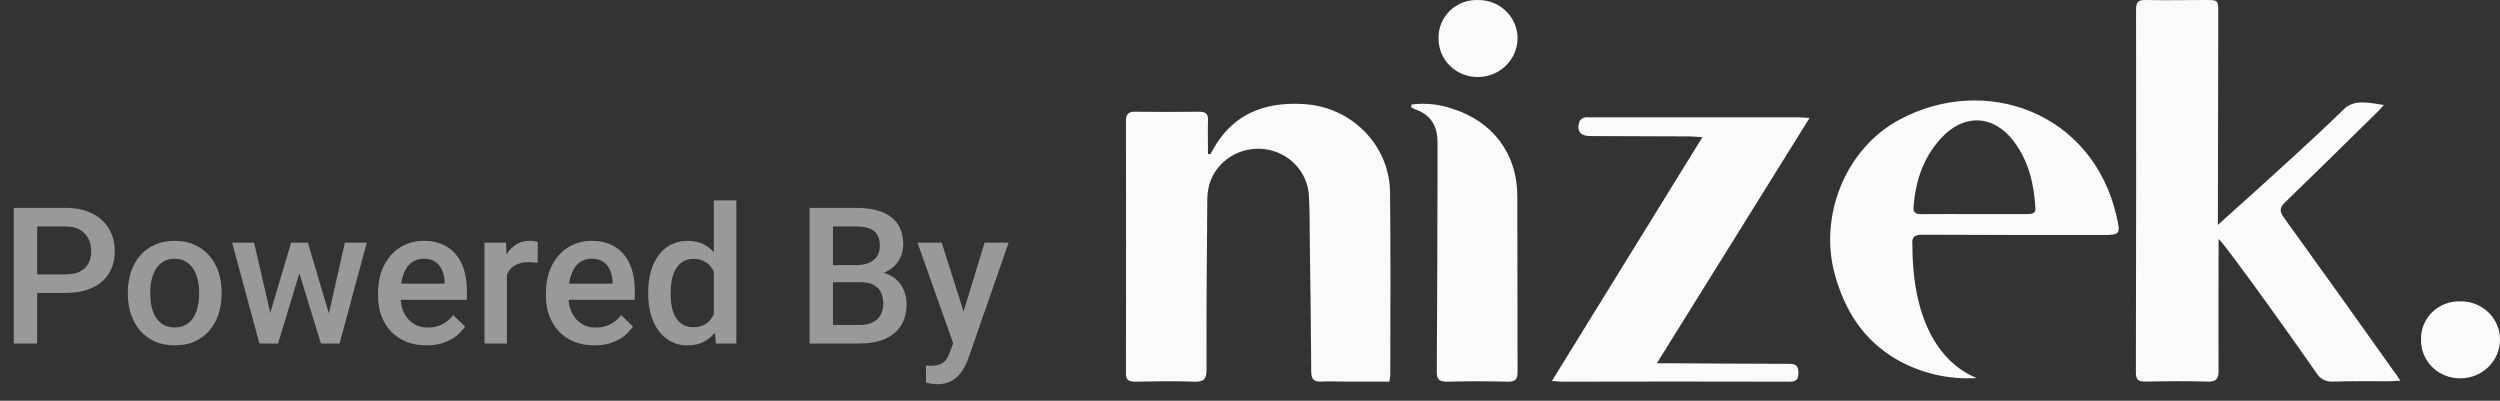
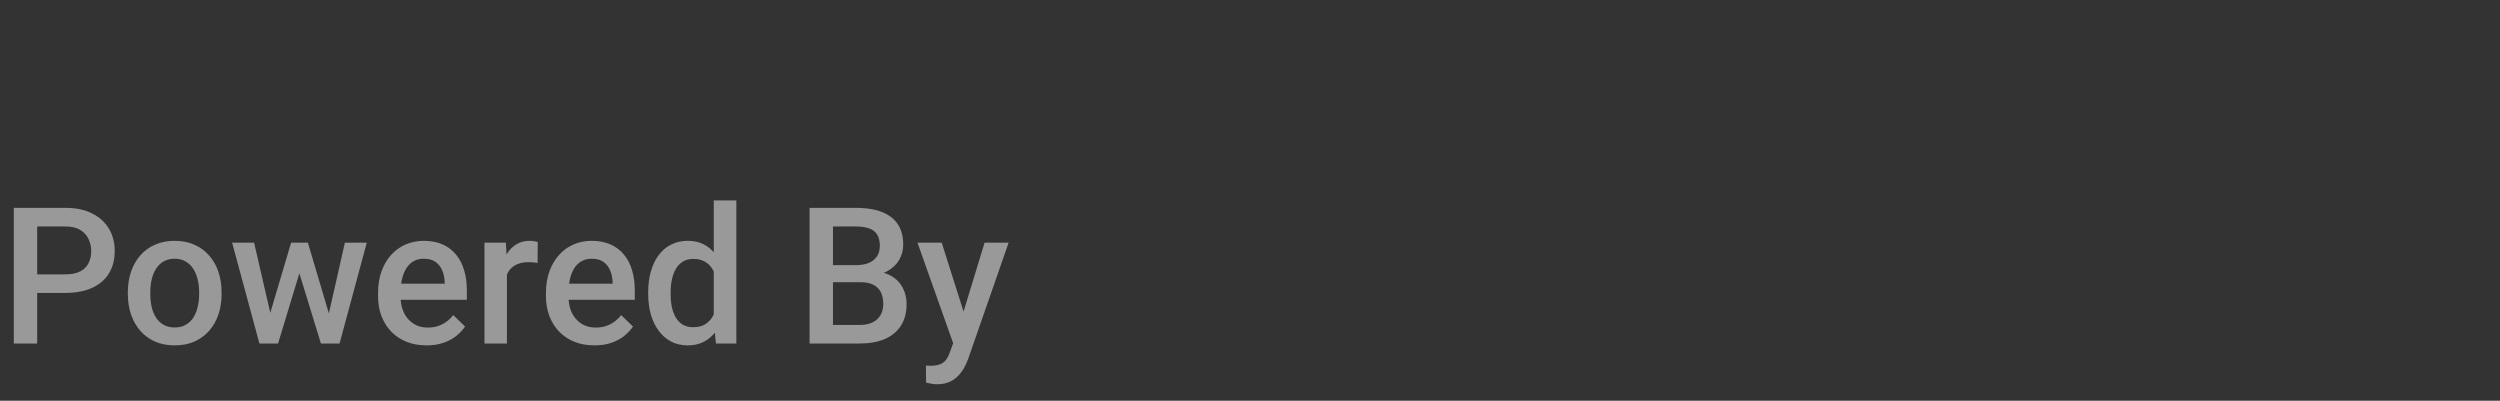
<svg xmlns="http://www.w3.org/2000/svg" width="131" height="21" viewBox="0 0 131 21" fill="none">
  <rect x="0" y="0" width="131" height="21" fill="#333333" stroke="none" />
  <path d="M3.423 15.349H1.572V14.377H3.423C3.745 14.377 4.006 14.325 4.204 14.221C4.403 14.117 4.548 13.973 4.639 13.791C4.733 13.605 4.78 13.394 4.78 13.156C4.78 12.932 4.733 12.722 4.639 12.526C4.548 12.328 4.403 12.168 4.204 12.048C4.006 11.927 3.745 11.867 3.423 11.867H1.948V18H0.723V10.891H3.423C3.973 10.891 4.44 10.988 4.824 11.184C5.212 11.376 5.506 11.643 5.708 11.984C5.91 12.323 6.011 12.71 6.011 13.146C6.011 13.605 5.91 13.999 5.708 14.328C5.506 14.657 5.212 14.909 4.824 15.085C4.44 15.261 3.973 15.349 3.423 15.349ZM6.699 15.417V15.305C6.699 14.924 6.755 14.571 6.865 14.245C6.976 13.916 7.135 13.632 7.344 13.391C7.555 13.146 7.812 12.958 8.115 12.824C8.421 12.688 8.766 12.619 9.15 12.619C9.538 12.619 9.883 12.688 10.185 12.824C10.492 12.958 10.75 13.146 10.962 13.391C11.174 13.632 11.335 13.916 11.445 14.245C11.556 14.571 11.611 14.924 11.611 15.305V15.417C11.611 15.798 11.556 16.151 11.445 16.477C11.335 16.802 11.174 17.087 10.962 17.331C10.75 17.572 10.493 17.761 10.19 17.898C9.888 18.031 9.544 18.098 9.16 18.098C8.773 18.098 8.426 18.031 8.12 17.898C7.817 17.761 7.56 17.572 7.349 17.331C7.137 17.087 6.976 16.802 6.865 16.477C6.755 16.151 6.699 15.798 6.699 15.417ZM7.876 15.305V15.417C7.876 15.655 7.9 15.879 7.949 16.091C7.998 16.302 8.075 16.488 8.179 16.648C8.283 16.807 8.416 16.932 8.579 17.023C8.742 17.115 8.936 17.16 9.16 17.16C9.378 17.16 9.567 17.115 9.727 17.023C9.889 16.932 10.023 16.807 10.127 16.648C10.231 16.488 10.308 16.302 10.356 16.091C10.409 15.879 10.435 15.655 10.435 15.417V15.305C10.435 15.07 10.409 14.849 10.356 14.641C10.308 14.429 10.229 14.242 10.122 14.079C10.018 13.916 9.884 13.789 9.722 13.698C9.562 13.604 9.372 13.557 9.15 13.557C8.929 13.557 8.737 13.604 8.574 13.698C8.415 13.789 8.283 13.916 8.179 14.079C8.075 14.242 7.998 14.429 7.949 14.641C7.9 14.849 7.876 15.07 7.876 15.305ZM14.033 16.828L15.254 12.717H16.006L15.801 13.947L14.57 18H13.896L14.033 16.828ZM13.315 12.717L14.268 16.848L14.346 18H13.594L12.163 12.717H13.315ZM17.148 16.799L18.071 12.717H19.219L17.793 18H17.041L17.148 16.799ZM16.133 12.717L17.339 16.779L17.49 18H16.816L15.571 13.942L15.366 12.717H16.133ZM22.349 18.098C21.958 18.098 21.605 18.034 21.289 17.907C20.977 17.777 20.71 17.596 20.488 17.365C20.27 17.134 20.102 16.862 19.985 16.55C19.868 16.237 19.81 15.9 19.81 15.539V15.344C19.81 14.93 19.87 14.556 19.99 14.221C20.111 13.885 20.278 13.599 20.493 13.361C20.708 13.12 20.962 12.937 21.255 12.81C21.548 12.683 21.865 12.619 22.207 12.619C22.585 12.619 22.915 12.683 23.198 12.81C23.481 12.937 23.716 13.116 23.901 13.347C24.09 13.575 24.23 13.846 24.321 14.162C24.416 14.478 24.463 14.826 24.463 15.207V15.71H20.381V14.865H23.301V14.773C23.294 14.561 23.252 14.362 23.174 14.177C23.099 13.991 22.983 13.841 22.827 13.727C22.671 13.614 22.463 13.557 22.202 13.557C22.007 13.557 21.833 13.599 21.68 13.684C21.53 13.765 21.405 13.884 21.304 14.04C21.203 14.196 21.125 14.385 21.069 14.606C21.017 14.825 20.991 15.07 20.991 15.344V15.539C20.991 15.77 21.022 15.985 21.084 16.184C21.149 16.379 21.244 16.55 21.367 16.696C21.491 16.843 21.641 16.958 21.816 17.043C21.992 17.124 22.192 17.165 22.417 17.165C22.7 17.165 22.953 17.108 23.174 16.994C23.395 16.88 23.587 16.719 23.75 16.511L24.37 17.111C24.256 17.277 24.108 17.437 23.926 17.59C23.744 17.74 23.52 17.862 23.257 17.956C22.996 18.05 22.694 18.098 22.349 18.098ZM26.562 13.723V18H25.386V12.717H26.509L26.562 13.723ZM28.179 12.683L28.169 13.776C28.097 13.763 28.019 13.754 27.935 13.747C27.853 13.741 27.772 13.737 27.69 13.737C27.489 13.737 27.311 13.767 27.158 13.825C27.005 13.88 26.877 13.962 26.773 14.069C26.672 14.174 26.593 14.3 26.538 14.45C26.483 14.6 26.45 14.768 26.44 14.953L26.172 14.973C26.172 14.641 26.204 14.333 26.27 14.05C26.335 13.767 26.432 13.518 26.562 13.303C26.696 13.088 26.862 12.92 27.061 12.8C27.262 12.679 27.495 12.619 27.759 12.619C27.83 12.619 27.907 12.626 27.988 12.639C28.073 12.652 28.136 12.666 28.179 12.683ZM31.148 18.098C30.757 18.098 30.404 18.034 30.088 17.907C29.775 17.777 29.509 17.596 29.287 17.365C29.069 17.134 28.901 16.862 28.784 16.55C28.667 16.237 28.608 15.9 28.608 15.539V15.344C28.608 14.93 28.669 14.556 28.789 14.221C28.91 13.885 29.077 13.599 29.292 13.361C29.507 13.12 29.761 12.937 30.054 12.81C30.347 12.683 30.664 12.619 31.006 12.619C31.384 12.619 31.714 12.683 31.997 12.81C32.28 12.937 32.515 13.116 32.7 13.347C32.889 13.575 33.029 13.846 33.12 14.162C33.215 14.478 33.262 14.826 33.262 15.207V15.71H29.18V14.865H32.1V14.773C32.093 14.561 32.051 14.362 31.973 14.177C31.898 13.991 31.782 13.841 31.626 13.727C31.47 13.614 31.261 13.557 31.001 13.557C30.806 13.557 30.631 13.599 30.479 13.684C30.329 13.765 30.203 13.884 30.102 14.04C30.002 14.196 29.924 14.385 29.868 14.606C29.816 14.825 29.79 15.07 29.79 15.344V15.539C29.79 15.77 29.821 15.985 29.883 16.184C29.948 16.379 30.042 16.55 30.166 16.696C30.29 16.843 30.439 16.958 30.615 17.043C30.791 17.124 30.991 17.165 31.216 17.165C31.499 17.165 31.751 17.108 31.973 16.994C32.194 16.88 32.386 16.719 32.549 16.511L33.169 17.111C33.055 17.277 32.907 17.437 32.725 17.59C32.542 17.74 32.319 17.862 32.056 17.956C31.795 18.05 31.492 18.098 31.148 18.098ZM37.402 16.906V10.5H38.584V18H37.515L37.402 16.906ZM33.965 15.417V15.315C33.965 14.914 34.012 14.55 34.106 14.221C34.201 13.889 34.338 13.604 34.517 13.366C34.696 13.125 34.914 12.941 35.171 12.815C35.428 12.684 35.718 12.619 36.04 12.619C36.359 12.619 36.639 12.681 36.88 12.805C37.121 12.928 37.326 13.106 37.495 13.337C37.664 13.565 37.8 13.838 37.9 14.157C38.001 14.473 38.073 14.825 38.115 15.212V15.539C38.073 15.917 38.001 16.262 37.9 16.574C37.8 16.887 37.664 17.157 37.495 17.385C37.326 17.613 37.119 17.788 36.875 17.912C36.634 18.036 36.352 18.098 36.03 18.098C35.711 18.098 35.423 18.031 35.166 17.898C34.912 17.764 34.696 17.577 34.517 17.336C34.338 17.095 34.201 16.812 34.106 16.486C34.012 16.158 33.965 15.801 33.965 15.417ZM35.142 15.315V15.417C35.142 15.658 35.163 15.883 35.205 16.091C35.251 16.299 35.321 16.483 35.415 16.643C35.509 16.799 35.632 16.922 35.781 17.014C35.934 17.102 36.117 17.145 36.328 17.145C36.595 17.145 36.815 17.087 36.987 16.97C37.16 16.852 37.295 16.695 37.393 16.496C37.493 16.294 37.562 16.07 37.598 15.822V14.938C37.578 14.746 37.537 14.567 37.476 14.401C37.417 14.235 37.337 14.091 37.236 13.967C37.135 13.84 37.01 13.742 36.86 13.674C36.714 13.602 36.54 13.566 36.338 13.566C36.123 13.566 35.941 13.612 35.791 13.703C35.641 13.794 35.518 13.92 35.42 14.079C35.325 14.239 35.255 14.424 35.21 14.636C35.164 14.847 35.142 15.074 35.142 15.315ZM45.088 14.787H43.276L43.267 13.894H44.849C45.116 13.894 45.342 13.854 45.527 13.776C45.716 13.695 45.859 13.579 45.957 13.43C46.055 13.277 46.103 13.093 46.103 12.878C46.103 12.64 46.058 12.447 45.967 12.297C45.876 12.147 45.736 12.038 45.547 11.97C45.361 11.901 45.124 11.867 44.834 11.867H43.648V18H42.422V10.891H44.834C45.225 10.891 45.573 10.928 45.879 11.003C46.188 11.078 46.45 11.195 46.665 11.354C46.883 11.511 47.047 11.709 47.158 11.95C47.272 12.191 47.329 12.477 47.329 12.81C47.329 13.102 47.259 13.371 47.119 13.615C46.979 13.856 46.773 14.053 46.499 14.206C46.226 14.359 45.885 14.45 45.478 14.479L45.088 14.787ZM45.034 18H42.891L43.442 17.028H45.034C45.311 17.028 45.542 16.983 45.727 16.892C45.913 16.797 46.051 16.669 46.143 16.506C46.237 16.34 46.284 16.146 46.284 15.925C46.284 15.694 46.243 15.493 46.162 15.324C46.081 15.152 45.952 15.02 45.776 14.929C45.601 14.834 45.371 14.787 45.088 14.787H43.711L43.721 13.894H45.513L45.791 14.23C46.182 14.243 46.502 14.33 46.753 14.489C47.007 14.649 47.196 14.855 47.319 15.109C47.443 15.363 47.505 15.637 47.505 15.93C47.505 16.382 47.406 16.761 47.207 17.067C47.012 17.373 46.73 17.606 46.362 17.766C45.995 17.922 45.552 18 45.034 18ZM50.156 17.424L51.592 12.717H52.852L50.732 18.806C50.684 18.936 50.62 19.078 50.542 19.23C50.464 19.384 50.361 19.528 50.234 19.665C50.111 19.805 49.956 19.917 49.77 20.002C49.585 20.09 49.36 20.134 49.097 20.134C48.992 20.134 48.892 20.124 48.794 20.105C48.7 20.088 48.61 20.07 48.525 20.051L48.52 19.152C48.553 19.156 48.592 19.159 48.638 19.162C48.687 19.165 48.726 19.167 48.755 19.167C48.95 19.167 49.113 19.143 49.243 19.094C49.373 19.048 49.479 18.973 49.56 18.869C49.645 18.765 49.717 18.625 49.775 18.449L50.156 17.424ZM49.346 12.717L50.601 16.672L50.81 17.912L49.995 18.122L48.076 12.717H49.346Z" fill="#999999" />
-   <path d="M83.289 6.148H94.248C94.391 6.148 94.535 6.165 94.82 6.182L86.819 19.035H87.555C89.602 19.046 91.65 19.063 93.697 19.065C94.043 19.065 94.236 19.11 94.238 19.527C94.24 19.944 94.075 20.002 93.713 20C89.766 19.99 85.818 19.99 81.869 20C81.727 20 81.584 19.981 81.32 19.963L89.205 7.188C88.904 7.169 88.719 7.15 88.534 7.148L83.326 7.129C82.803 7.129 82.597 6.847 82.768 6.356C82.817 6.266 82.899 6.197 82.998 6.163C83.093 6.139 83.192 6.134 83.289 6.148ZM112.428 0C113.468 0.023 114.51 0 115.551 0C116.207 0 116.235 0 116.236 0.576L116.236 1.211C116.236 1.244 116.236 1.276 116.236 1.309L116.236 1.609C116.234 4.018 116.228 7.41 116.216 11.785C119.301 9.024 121.424 7.08 122.584 5.952L122.667 5.871C122.722 5.818 122.774 5.767 122.823 5.717C123.365 5.179 124.171 5.393 124.915 5.501C124.762 5.668 124.667 5.783 124.558 5.885C122.958 7.456 121.363 9.035 119.746 10.592C119.452 10.876 119.434 11.066 119.673 11.397C121.603 14.071 123.521 16.752 125.427 19.44C125.542 19.581 125.627 19.715 125.78 19.946C125.52 19.961 125.361 19.978 125.203 19.978C124.226 19.978 123.25 19.965 122.276 19.996C121.913 20.03 121.563 19.855 121.383 19.548C120.926 18.891 120.308 18.015 119.659 17.105L119.528 16.922C119.485 16.861 119.441 16.8 119.398 16.739L119.266 16.556C119.179 16.434 119.091 16.312 119.004 16.19L118.873 16.008C117.609 14.252 116.422 12.645 116.254 12.521C116.254 12.738 116.254 12.924 116.254 13.079C116.25 14.258 116.248 15.313 116.248 16.245L116.248 16.485C116.248 16.525 116.248 16.564 116.248 16.603V16.949C116.248 16.987 116.248 17.024 116.248 17.061L116.248 17.282C116.248 18.118 116.25 18.83 116.254 19.419C116.254 19.852 116.137 20.013 115.658 19.996C114.585 19.965 113.509 19.974 112.434 19.996C112.063 19.996 111.918 19.915 111.92 19.517C111.935 13.179 111.938 6.839 111.93 0.498C111.93 0.125 112.029 -0.007 112.428 0ZM68.334 5.455C70.832 5.607 72.792 7.603 72.838 10.042C72.877 13.231 72.852 16.421 72.852 19.61C72.843 19.739 72.827 19.867 72.804 19.995H70.483C70.072 19.995 69.659 19.972 69.251 19.995C68.842 20.018 68.711 19.868 68.709 19.473C68.697 17.181 68.662 14.89 68.632 12.598C68.622 11.828 68.632 11.058 68.589 10.288C68.537 9.021 67.555 7.976 66.264 7.815C64.974 7.654 63.753 8.424 63.376 9.637C63.29 9.963 63.251 10.299 63.261 10.634C63.237 13.553 63.212 16.471 63.221 19.387C63.221 19.885 63.067 20.014 62.575 19.999C61.54 19.964 60.503 19.98 59.466 19.999C59.134 19.999 59 19.902 59 19.56C59.008 15.152 59.008 10.743 59 6.334C59 5.984 59.123 5.849 59.486 5.855C60.607 5.868 61.726 5.868 62.844 5.855C63.19 5.855 63.31 5.972 63.299 6.304C63.281 6.893 63.299 7.482 63.299 8.071L63.419 8.084C63.575 7.824 63.713 7.551 63.889 7.314C64.974 5.797 66.542 5.343 68.334 5.455ZM76.103 5.696C78.229 6.365 79.501 8.061 79.508 10.267C79.52 13.341 79.508 16.414 79.52 19.487C79.52 19.886 79.403 20.009 78.996 19.999C77.939 19.973 76.881 19.973 75.823 19.999C75.433 19.999 75.286 19.901 75.288 19.492C75.312 16.07 75.316 12.647 75.325 9.225V7.496C75.339 6.635 74.999 6.011 74.135 5.721C74.067 5.691 74.002 5.656 73.94 5.616L73.965 5.477C74.686 5.384 75.418 5.459 76.103 5.696ZM110.905 11.319C111.12 12.255 111.105 12.313 110.223 12.315L110.041 12.315C106.944 12.315 103.848 12.315 100.753 12.298C100.318 12.298 100.16 12.413 100.211 12.842C100.21 17.049 101.814 19.089 103.579 19.81C102.122 19.9 100.67 19.565 99.409 18.849C97.63 17.824 96.654 16.252 96.136 14.346C95.31 11.306 96.703 7.807 99.496 6.29C104.012 3.839 109.652 5.878 110.905 11.319ZM128.921 15.791C129.466 15.78 129.994 15.985 130.385 16.359C130.775 16.733 130.997 17.244 131 17.78C131.005 18.899 130.088 19.812 128.946 19.824C128.391 19.838 127.854 19.629 127.46 19.245C127.066 18.861 126.849 18.335 126.861 17.791C126.847 17.253 127.06 16.734 127.45 16.355C127.84 15.976 128.372 15.772 128.921 15.791ZM101.691 7.265C100.747 8.312 100.371 9.538 100.269 10.843C100.247 11.12 100.358 11.224 100.684 11.221C101.601 11.209 102.522 11.217 103.442 11.217H106.209C106.466 11.217 106.672 11.197 106.656 10.904C106.581 9.665 106.32 8.468 105.525 7.41C104.464 5.998 102.887 5.938 101.691 7.265ZM77.438 0.001C77.983 -0.009 78.51 0.196 78.901 0.568C79.292 0.941 79.515 1.452 79.52 1.986C79.524 3.104 78.61 4.018 77.469 4.035C76.913 4.048 76.375 3.838 75.981 3.453C75.587 3.068 75.37 2.543 75.38 1.998C75.368 1.461 75.582 0.944 75.971 0.566C76.36 0.188 76.89 -0.016 77.438 0.001Z" fill="#FAFAFA" />
</svg>